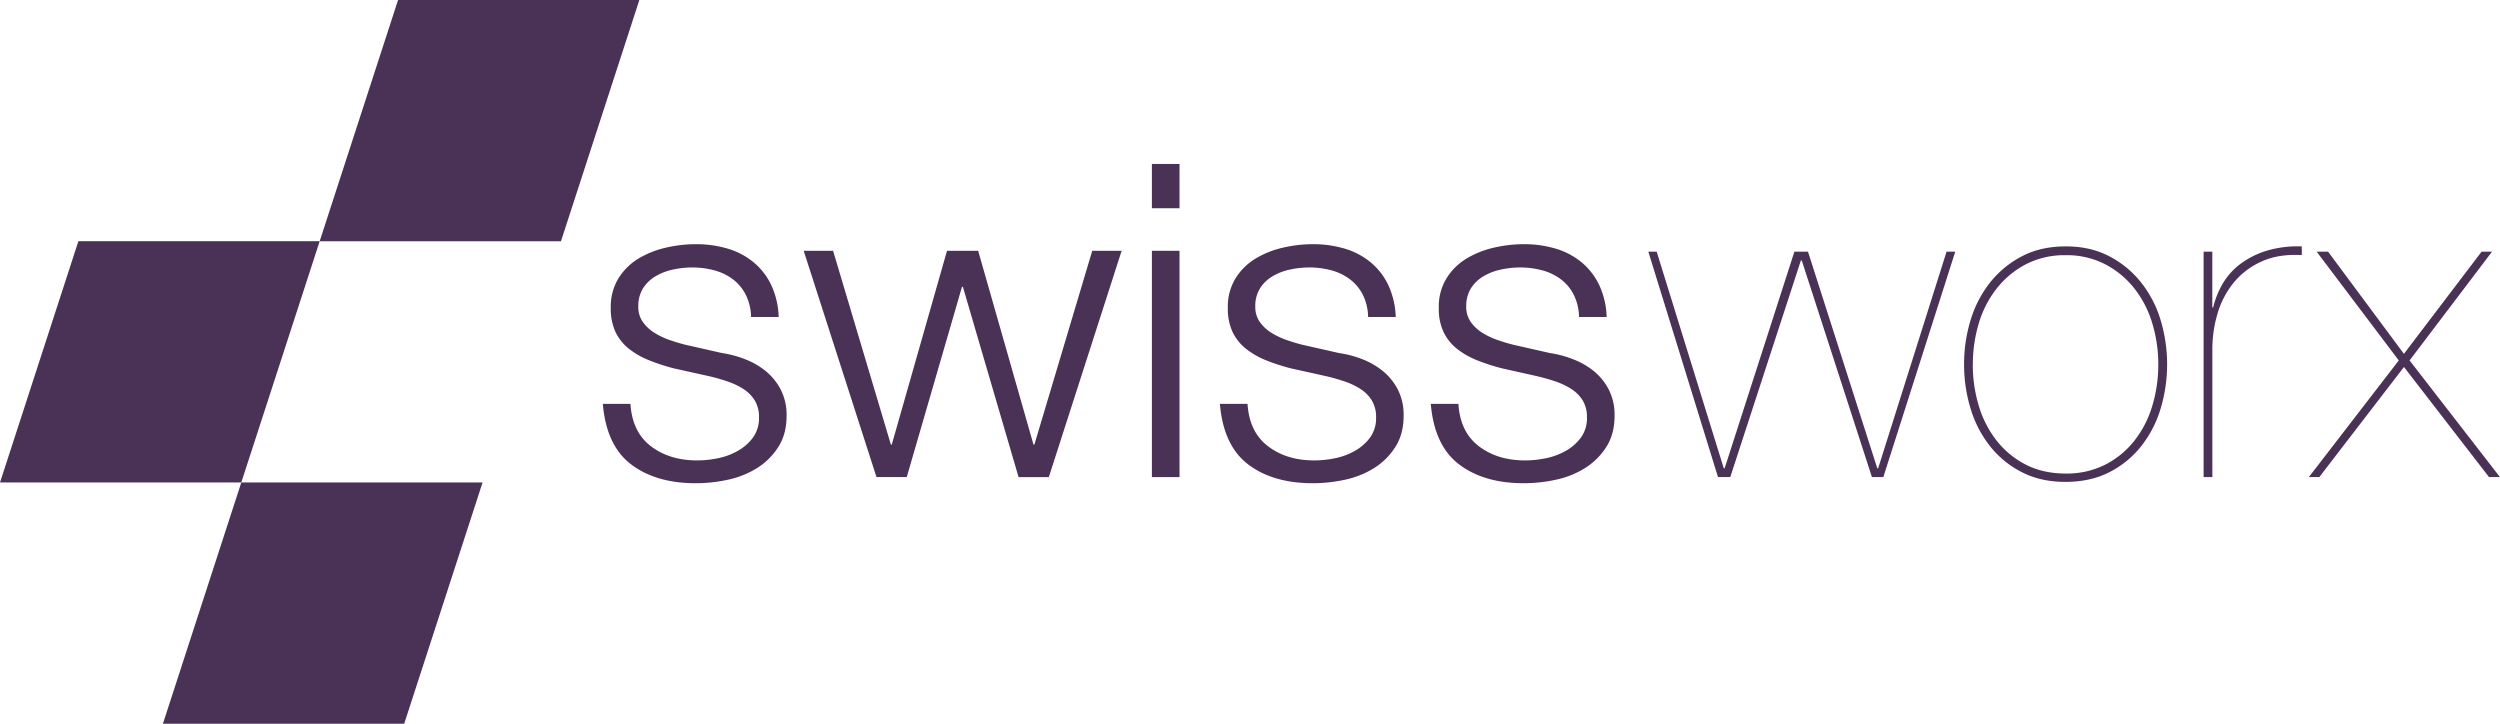
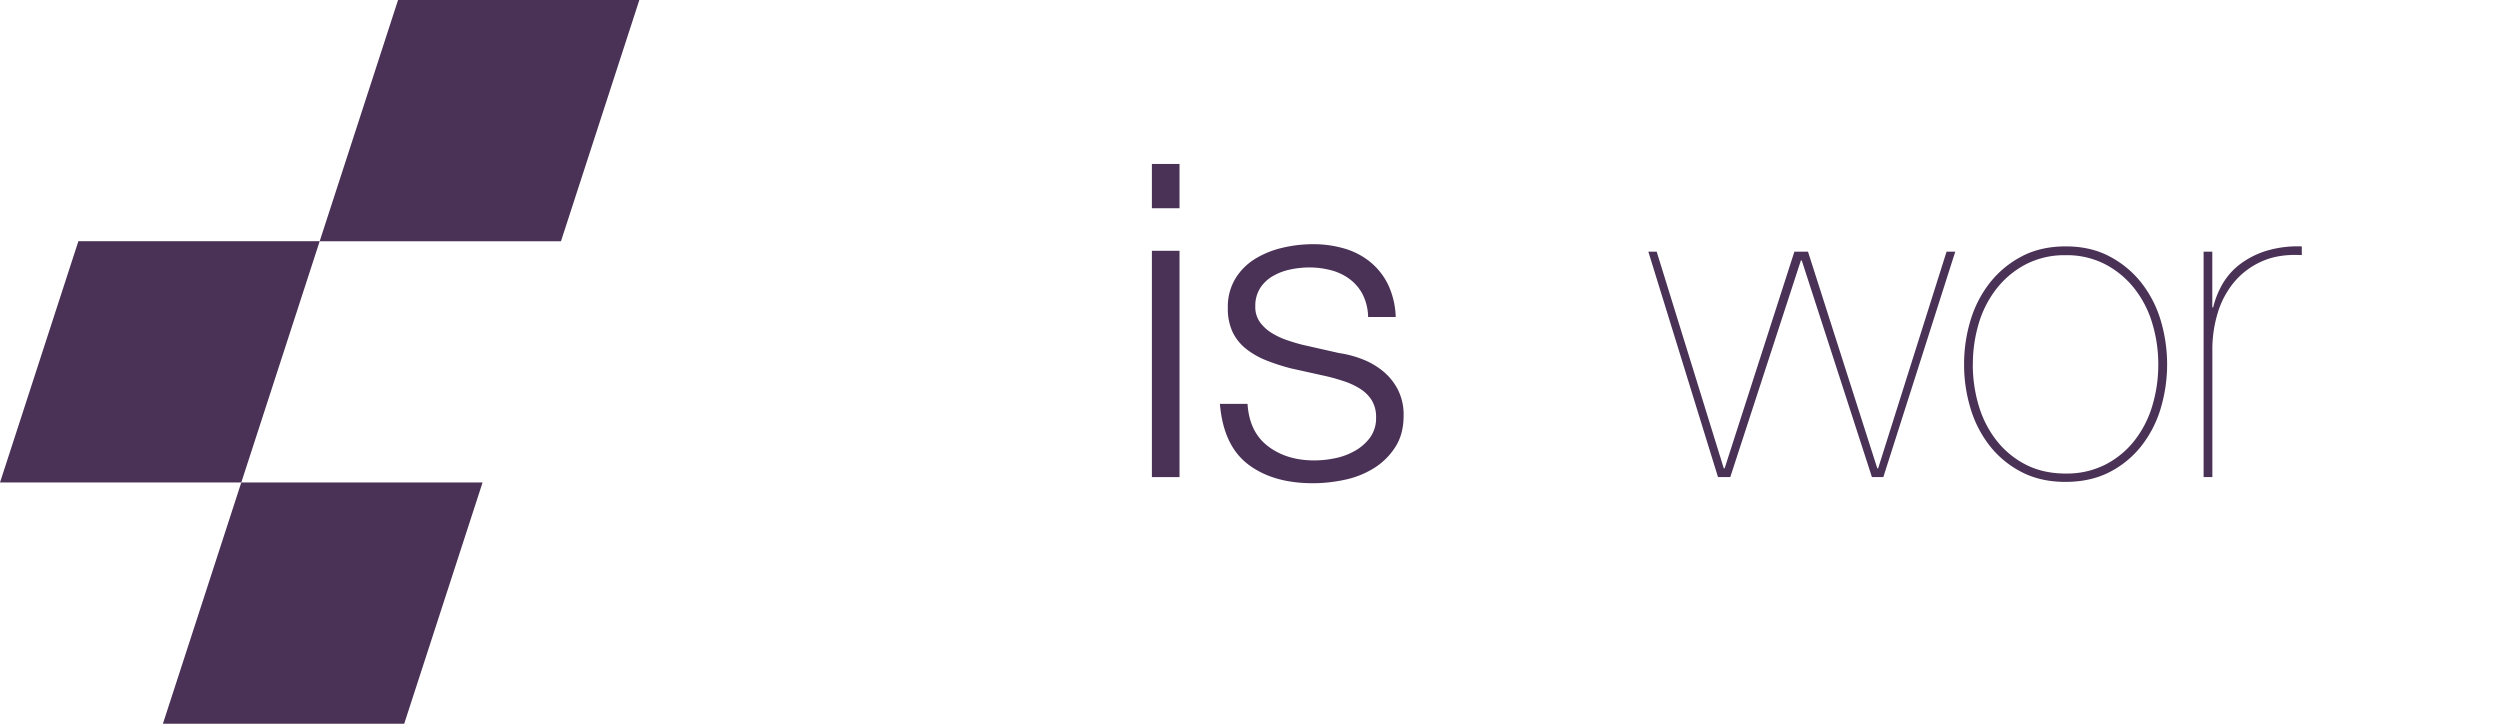
<svg xmlns="http://www.w3.org/2000/svg" viewBox="0 0 1436.07 415.73">
  <defs>
    <style>.a{fill:#4a3156;}</style>
  </defs>
  <title>swx_logo_violet_2021</title>
  <path class="a" d="M1148.41,187.75h5l-41.32,129.49h-6.55l-40.31-124.45h-0.5l-40.56,124.45h-7.05L977.1,187.75h4.79l38.54,124.45h0.5L1061,187.75h7.81l39.8,124.45h0.5Z" transform="translate(-30.25 -43.19)" />
  <path class="a" d="M1158.48,252.5a86,86,0,0,1,3.78-25.57,64.94,64.94,0,0,1,11.21-21.54,56.68,56.68,0,0,1,18.26-15q10.83-5.67,25.19-5.67,14.11,0,24.94,5.67a56.67,56.67,0,0,1,18.26,15,65,65,0,0,1,11.21,21.54,88.39,88.39,0,0,1,0,51.14,65,65,0,0,1-11.21,21.54,55.24,55.24,0,0,1-18.26,14.86Q1231,320,1216.67,320q-14.11,0-24.94-5.54a55.24,55.24,0,0,1-18.26-14.86,64.94,64.94,0,0,1-11.21-21.54A86,86,0,0,1,1158.48,252.5Zm5,0a82,82,0,0,0,3.4,23.68,60.21,60.21,0,0,0,10.2,20,50.6,50.6,0,0,0,16.75,13.86q10,5.16,23.05,5.16a48.78,48.78,0,0,0,22.8-5.16,50.6,50.6,0,0,0,16.75-13.86,60.22,60.22,0,0,0,10.2-20,82,82,0,0,0,3.4-23.68,81.12,81.12,0,0,0-3.4-23.43,60.22,60.22,0,0,0-10.2-20,52,52,0,0,0-16.75-14,47.83,47.83,0,0,0-22.8-5.29,48.38,48.38,0,0,0-23.05,5.29,52,52,0,0,0-16.75,14,60.21,60.21,0,0,0-10.2,20A81.08,81.08,0,0,0,1163.52,252.5Z" transform="translate(-30.25 -43.19)" />
  <path class="a" d="M1301.06,317.24h-5V187.75h5v32h0.5a50.08,50.08,0,0,1,5.54-13.73,38.64,38.64,0,0,1,10.08-11.21,49.27,49.27,0,0,1,15-7.56,62.44,62.44,0,0,1,20.28-2.52v5q-13.35-.76-23.05,3.65a43.69,43.69,0,0,0-16,12.09,50.64,50.64,0,0,0-9.32,17.76,71.54,71.54,0,0,0-3,20.66v73.31Z" transform="translate(-30.25 -43.19)" />
-   <path class="a" d="M1455.74,187.75h6l-47.36,62.48,51.9,67H1460L1411.15,254l-48.62,63.23h-6l51.64-67L1361,187.75h6.55l43.58,58.7Z" transform="translate(-30.25 -43.19)" />
-   <path class="a" d="M461.68,225.29a29.9,29.9,0,0,0-3-12.72,25.74,25.74,0,0,0-7.43-8.94,31,31,0,0,0-10.71-5.16,49,49,0,0,0-12.85-1.64A52.15,52.15,0,0,0,417,198a33,33,0,0,0-10,3.78,21.4,21.4,0,0,0-7.31,6.93,19.08,19.08,0,0,0-2.77,10.58,14.84,14.84,0,0,0,2.65,8.94,23.54,23.54,0,0,0,6.68,6.17,42.57,42.57,0,0,0,8.82,4.16q4.79,1.64,8.82,2.65l21.16,4.79a60.62,60.62,0,0,1,13.48,3.65,43.48,43.48,0,0,1,11.84,6.93,33.84,33.84,0,0,1,8.44,10.58A31.82,31.82,0,0,1,482.09,282q0,10.58-4.79,18a39,39,0,0,1-12.22,12.09,51.89,51.89,0,0,1-16.75,6.68,86.86,86.86,0,0,1-18.39,2q-22.92,0-37.16-10.83t-16.25-34.77H392.4q1,16.12,11.71,24.31t26.58,8.19a59.82,59.82,0,0,0,12-1.26,38.44,38.44,0,0,0,11.46-4.28,27.46,27.46,0,0,0,8.69-7.68,18.92,18.92,0,0,0,3.4-11.46,18.24,18.24,0,0,0-2.39-9.7,20.77,20.77,0,0,0-6.42-6.55,40.55,40.55,0,0,0-9.2-4.41q-5.16-1.76-10.45-3l-20.41-4.53A115.42,115.42,0,0,1,403,250.1a45.93,45.93,0,0,1-11.46-6.55,27.51,27.51,0,0,1-7.68-9.57,31.67,31.67,0,0,1-2.77-14,31.21,31.21,0,0,1,4.41-16.88,34.41,34.41,0,0,1,11.46-11.34,53.34,53.34,0,0,1,15.75-6.3,76.3,76.3,0,0,1,17.26-2A63.51,63.51,0,0,1,448.21,186a42,42,0,0,1,14.86,7.81,38.37,38.37,0,0,1,10.2,13.1,47.05,47.05,0,0,1,4.28,18.39H461.68Z" transform="translate(-30.25 -43.19)" />
-   <path class="a" d="M491.91,187.25h16.88L542,298.6h0.5l31.74-111.35h17.89L623.92,298.6h0.5l33.25-111.35h16.88l-41.82,130H615.35l-32-109.33h-0.5L551.11,317.24H533.73Z" transform="translate(-30.25 -43.19)" />
  <path class="a" d="M691.93,137.37H707.8v25.44H691.93V137.37Zm0,49.88H707.8v130H691.93v-130Z" transform="translate(-30.25 -43.19)" />
  <path class="a" d="M816.13,225.29a29.9,29.9,0,0,0-3-12.72,25.74,25.74,0,0,0-7.43-8.94A31,31,0,0,0,795,198.46a49,49,0,0,0-12.85-1.64A52.15,52.15,0,0,0,771.41,198a33,33,0,0,0-10,3.78,21.4,21.4,0,0,0-7.31,6.93,19.08,19.08,0,0,0-2.77,10.58,14.84,14.84,0,0,0,2.65,8.94,23.54,23.54,0,0,0,6.68,6.17,42.57,42.57,0,0,0,8.82,4.16q4.79,1.64,8.82,2.65l21.16,4.79A60.62,60.62,0,0,1,813,249.6a43.48,43.48,0,0,1,11.84,6.93,33.84,33.84,0,0,1,8.44,10.58A31.82,31.82,0,0,1,836.53,282q0,10.58-4.79,18a39,39,0,0,1-12.22,12.09,51.89,51.89,0,0,1-16.75,6.68,86.86,86.86,0,0,1-18.39,2q-22.92,0-37.16-10.83T731,275.17h15.87q1,16.12,11.71,24.31t26.58,8.19a59.82,59.82,0,0,0,12-1.26,38.44,38.44,0,0,0,11.46-4.28,27.46,27.46,0,0,0,8.69-7.68,18.92,18.92,0,0,0,3.4-11.46,18.24,18.24,0,0,0-2.39-9.7,20.77,20.77,0,0,0-6.42-6.55,40.55,40.55,0,0,0-9.2-4.41q-5.16-1.76-10.45-3l-20.41-4.53a115.42,115.42,0,0,1-14.36-4.66A45.93,45.93,0,0,1,746,243.55a27.51,27.51,0,0,1-7.68-9.57,31.67,31.67,0,0,1-2.77-14,31.21,31.21,0,0,1,4.41-16.88,34.41,34.41,0,0,1,11.46-11.34,53.34,53.34,0,0,1,15.75-6.3,76.3,76.3,0,0,1,17.26-2A63.51,63.51,0,0,1,802.65,186a42,42,0,0,1,14.86,7.81,38.37,38.37,0,0,1,10.2,13.1A47.05,47.05,0,0,1,832,225.29H816.13Z" transform="translate(-30.25 -43.19)" />
-   <path class="a" d="M937.29,225.29a29.9,29.9,0,0,0-3-12.72,25.74,25.74,0,0,0-7.43-8.94,31,31,0,0,0-10.71-5.16,49,49,0,0,0-12.85-1.64A52.15,52.15,0,0,0,892.58,198a33,33,0,0,0-10,3.78,21.4,21.4,0,0,0-7.31,6.93,19.09,19.09,0,0,0-2.77,10.58,14.84,14.84,0,0,0,2.65,8.94,23.55,23.55,0,0,0,6.68,6.17,42.6,42.6,0,0,0,8.82,4.16q4.79,1.64,8.82,2.65l21.16,4.79a60.63,60.63,0,0,1,13.48,3.65A43.48,43.48,0,0,1,946,256.53a33.83,33.83,0,0,1,8.44,10.58A31.83,31.83,0,0,1,957.7,282q0,10.58-4.79,18a39.06,39.06,0,0,1-12.22,12.09,51.89,51.89,0,0,1-16.75,6.68,86.86,86.86,0,0,1-18.39,2q-22.92,0-37.16-10.83t-16.25-34.77H868q1,16.12,11.71,24.31t26.58,8.19a59.83,59.83,0,0,0,12-1.26,38.43,38.43,0,0,0,11.46-4.28,27.45,27.45,0,0,0,8.69-7.68,18.92,18.92,0,0,0,3.4-11.46,18.25,18.25,0,0,0-2.39-9.7,20.77,20.77,0,0,0-6.42-6.55,40.55,40.55,0,0,0-9.2-4.41q-5.16-1.76-10.46-3L893,254.76a115.42,115.42,0,0,1-14.36-4.66,45.91,45.91,0,0,1-11.46-6.55,27.51,27.51,0,0,1-7.68-9.57,31.67,31.67,0,0,1-2.77-14,31.2,31.2,0,0,1,4.41-16.88,34.41,34.41,0,0,1,11.46-11.34,53.34,53.34,0,0,1,15.75-6.3,76.29,76.29,0,0,1,17.26-2A63.51,63.51,0,0,1,923.82,186a42,42,0,0,1,14.86,7.81,38.37,38.37,0,0,1,10.2,13.1,47,47,0,0,1,4.28,18.39H937.29Z" transform="translate(-30.25 -43.19)" />
  <polygon class="a" points="138.6 277.16 0 277.16 45.03 138.55 183.64 138.55 138.6 277.16" />
  <polygon class="a" points="322.23 138.6 183.62 138.6 228.66 0 367.26 0 322.23 138.6" />
  <polygon class="a" points="232.18 415.74 93.58 415.74 138.61 277.13 277.21 277.13 232.18 415.74" />
</svg>